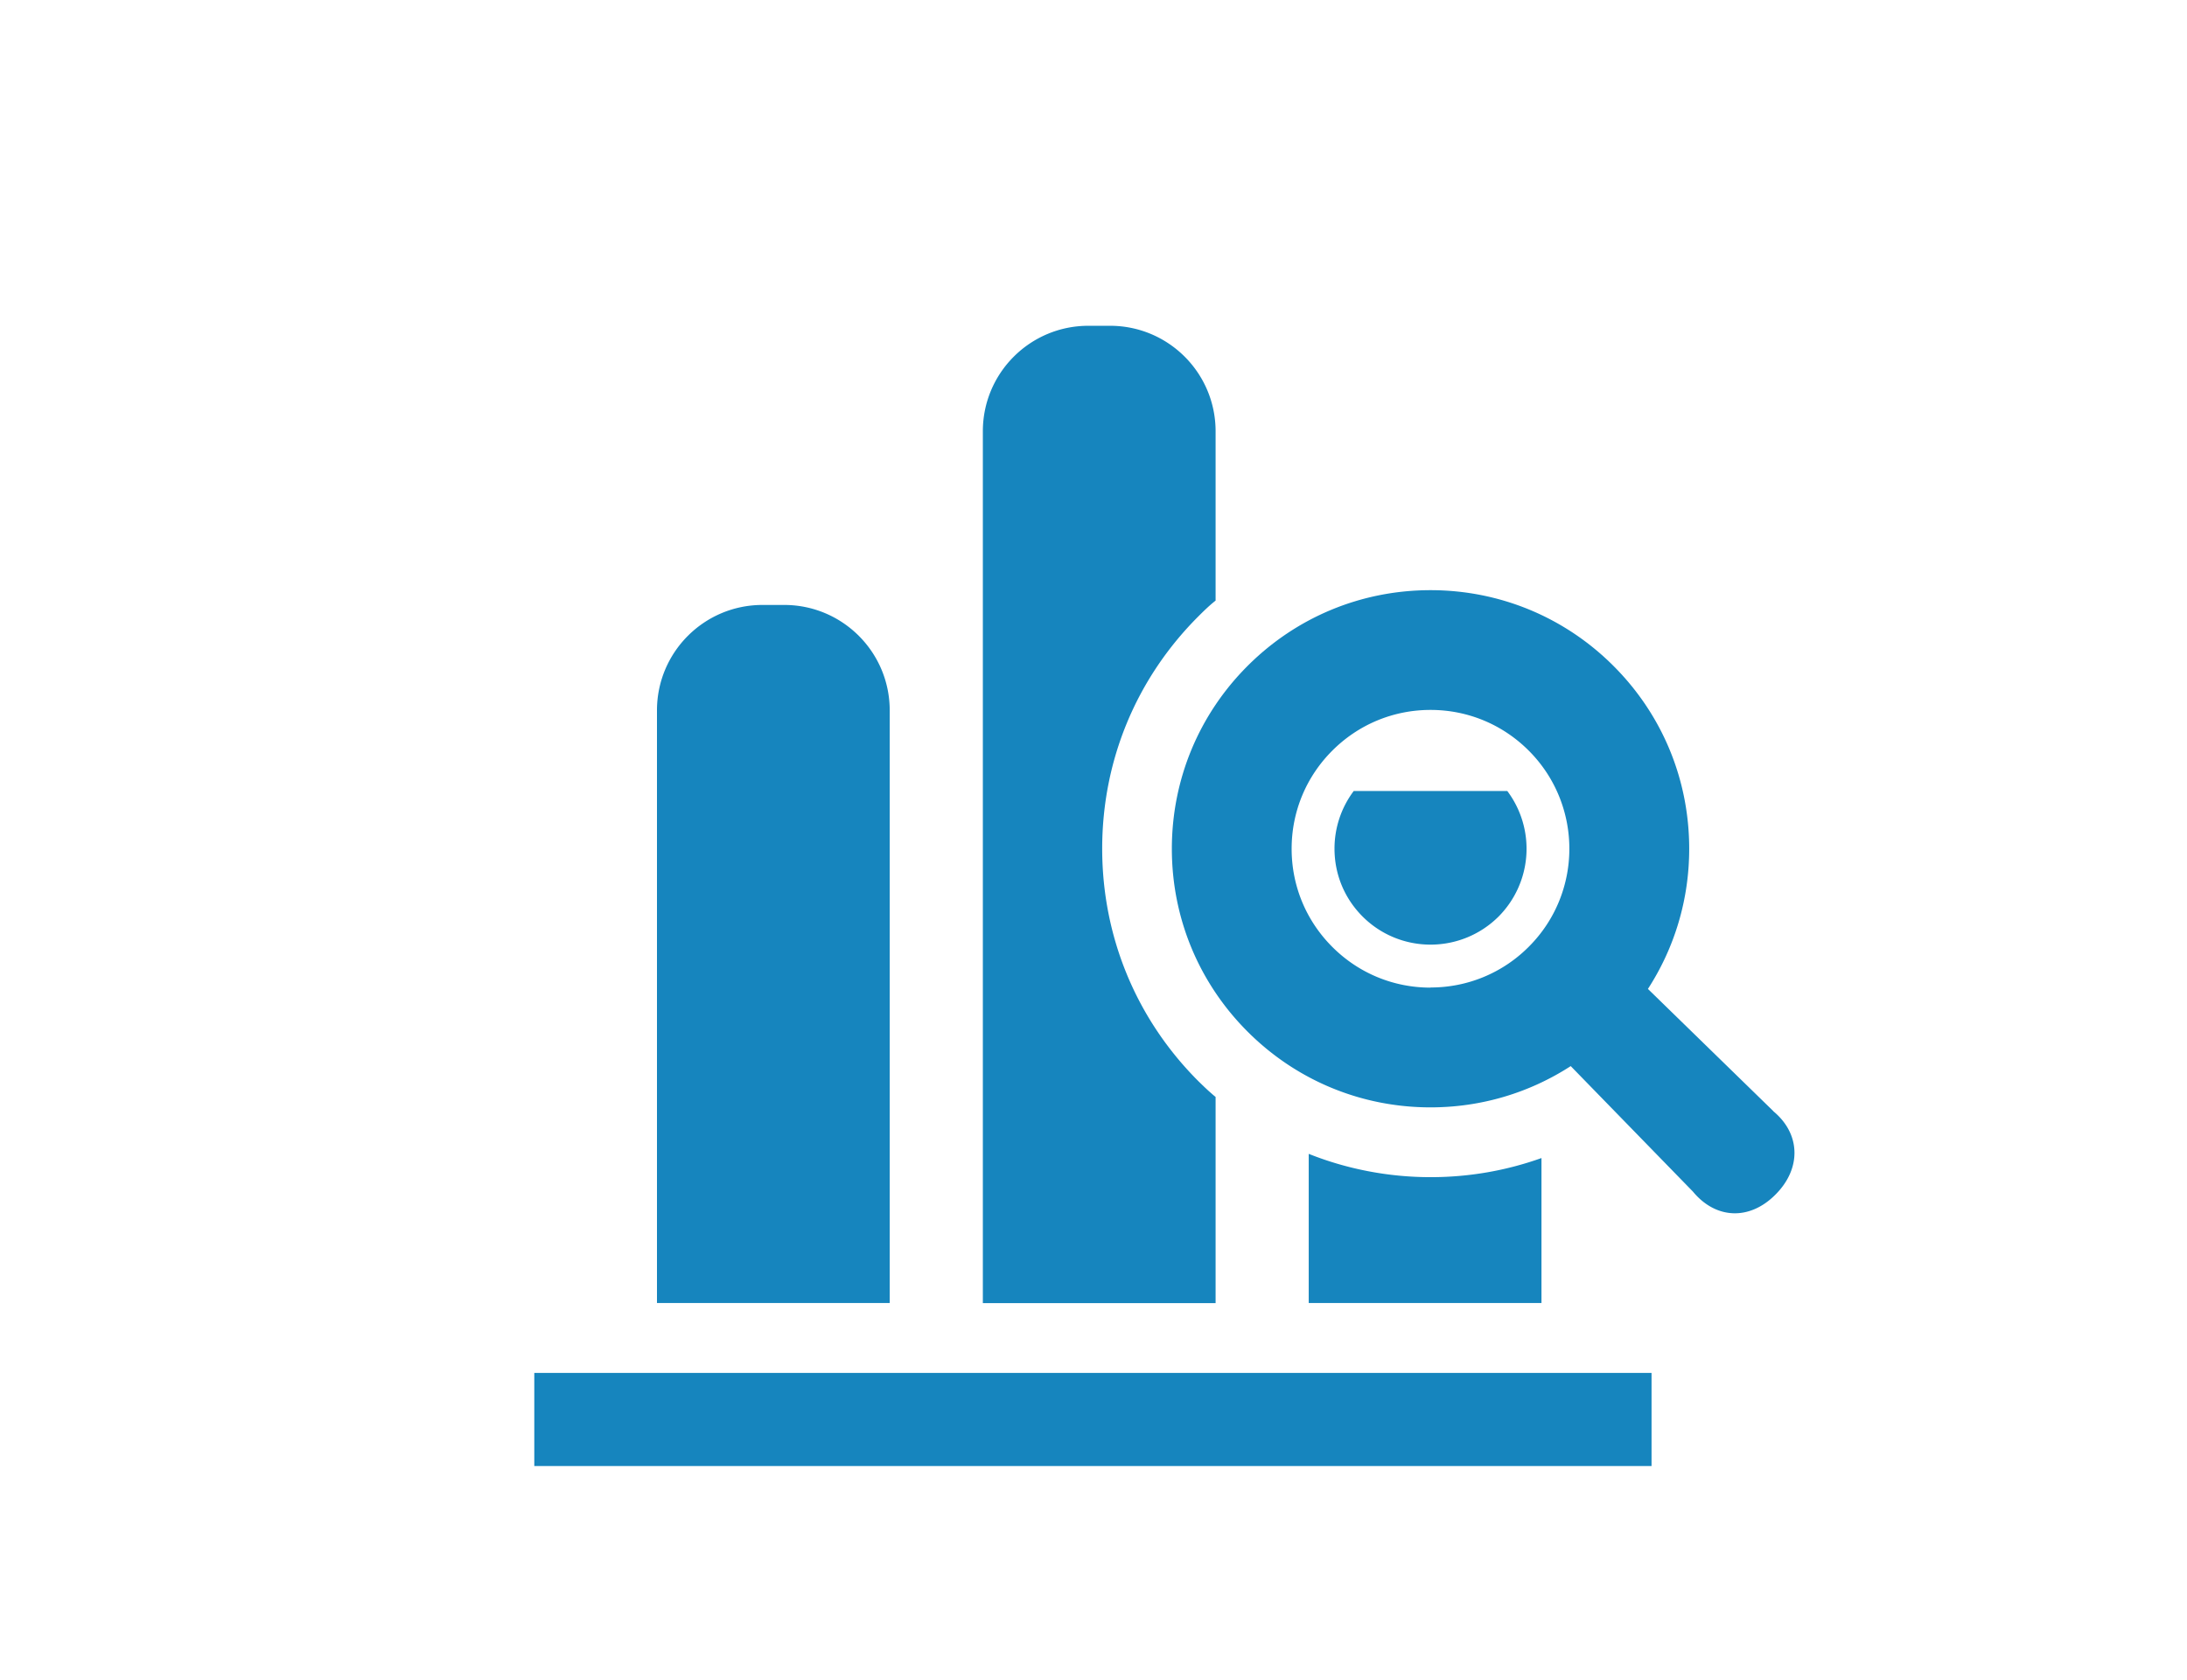
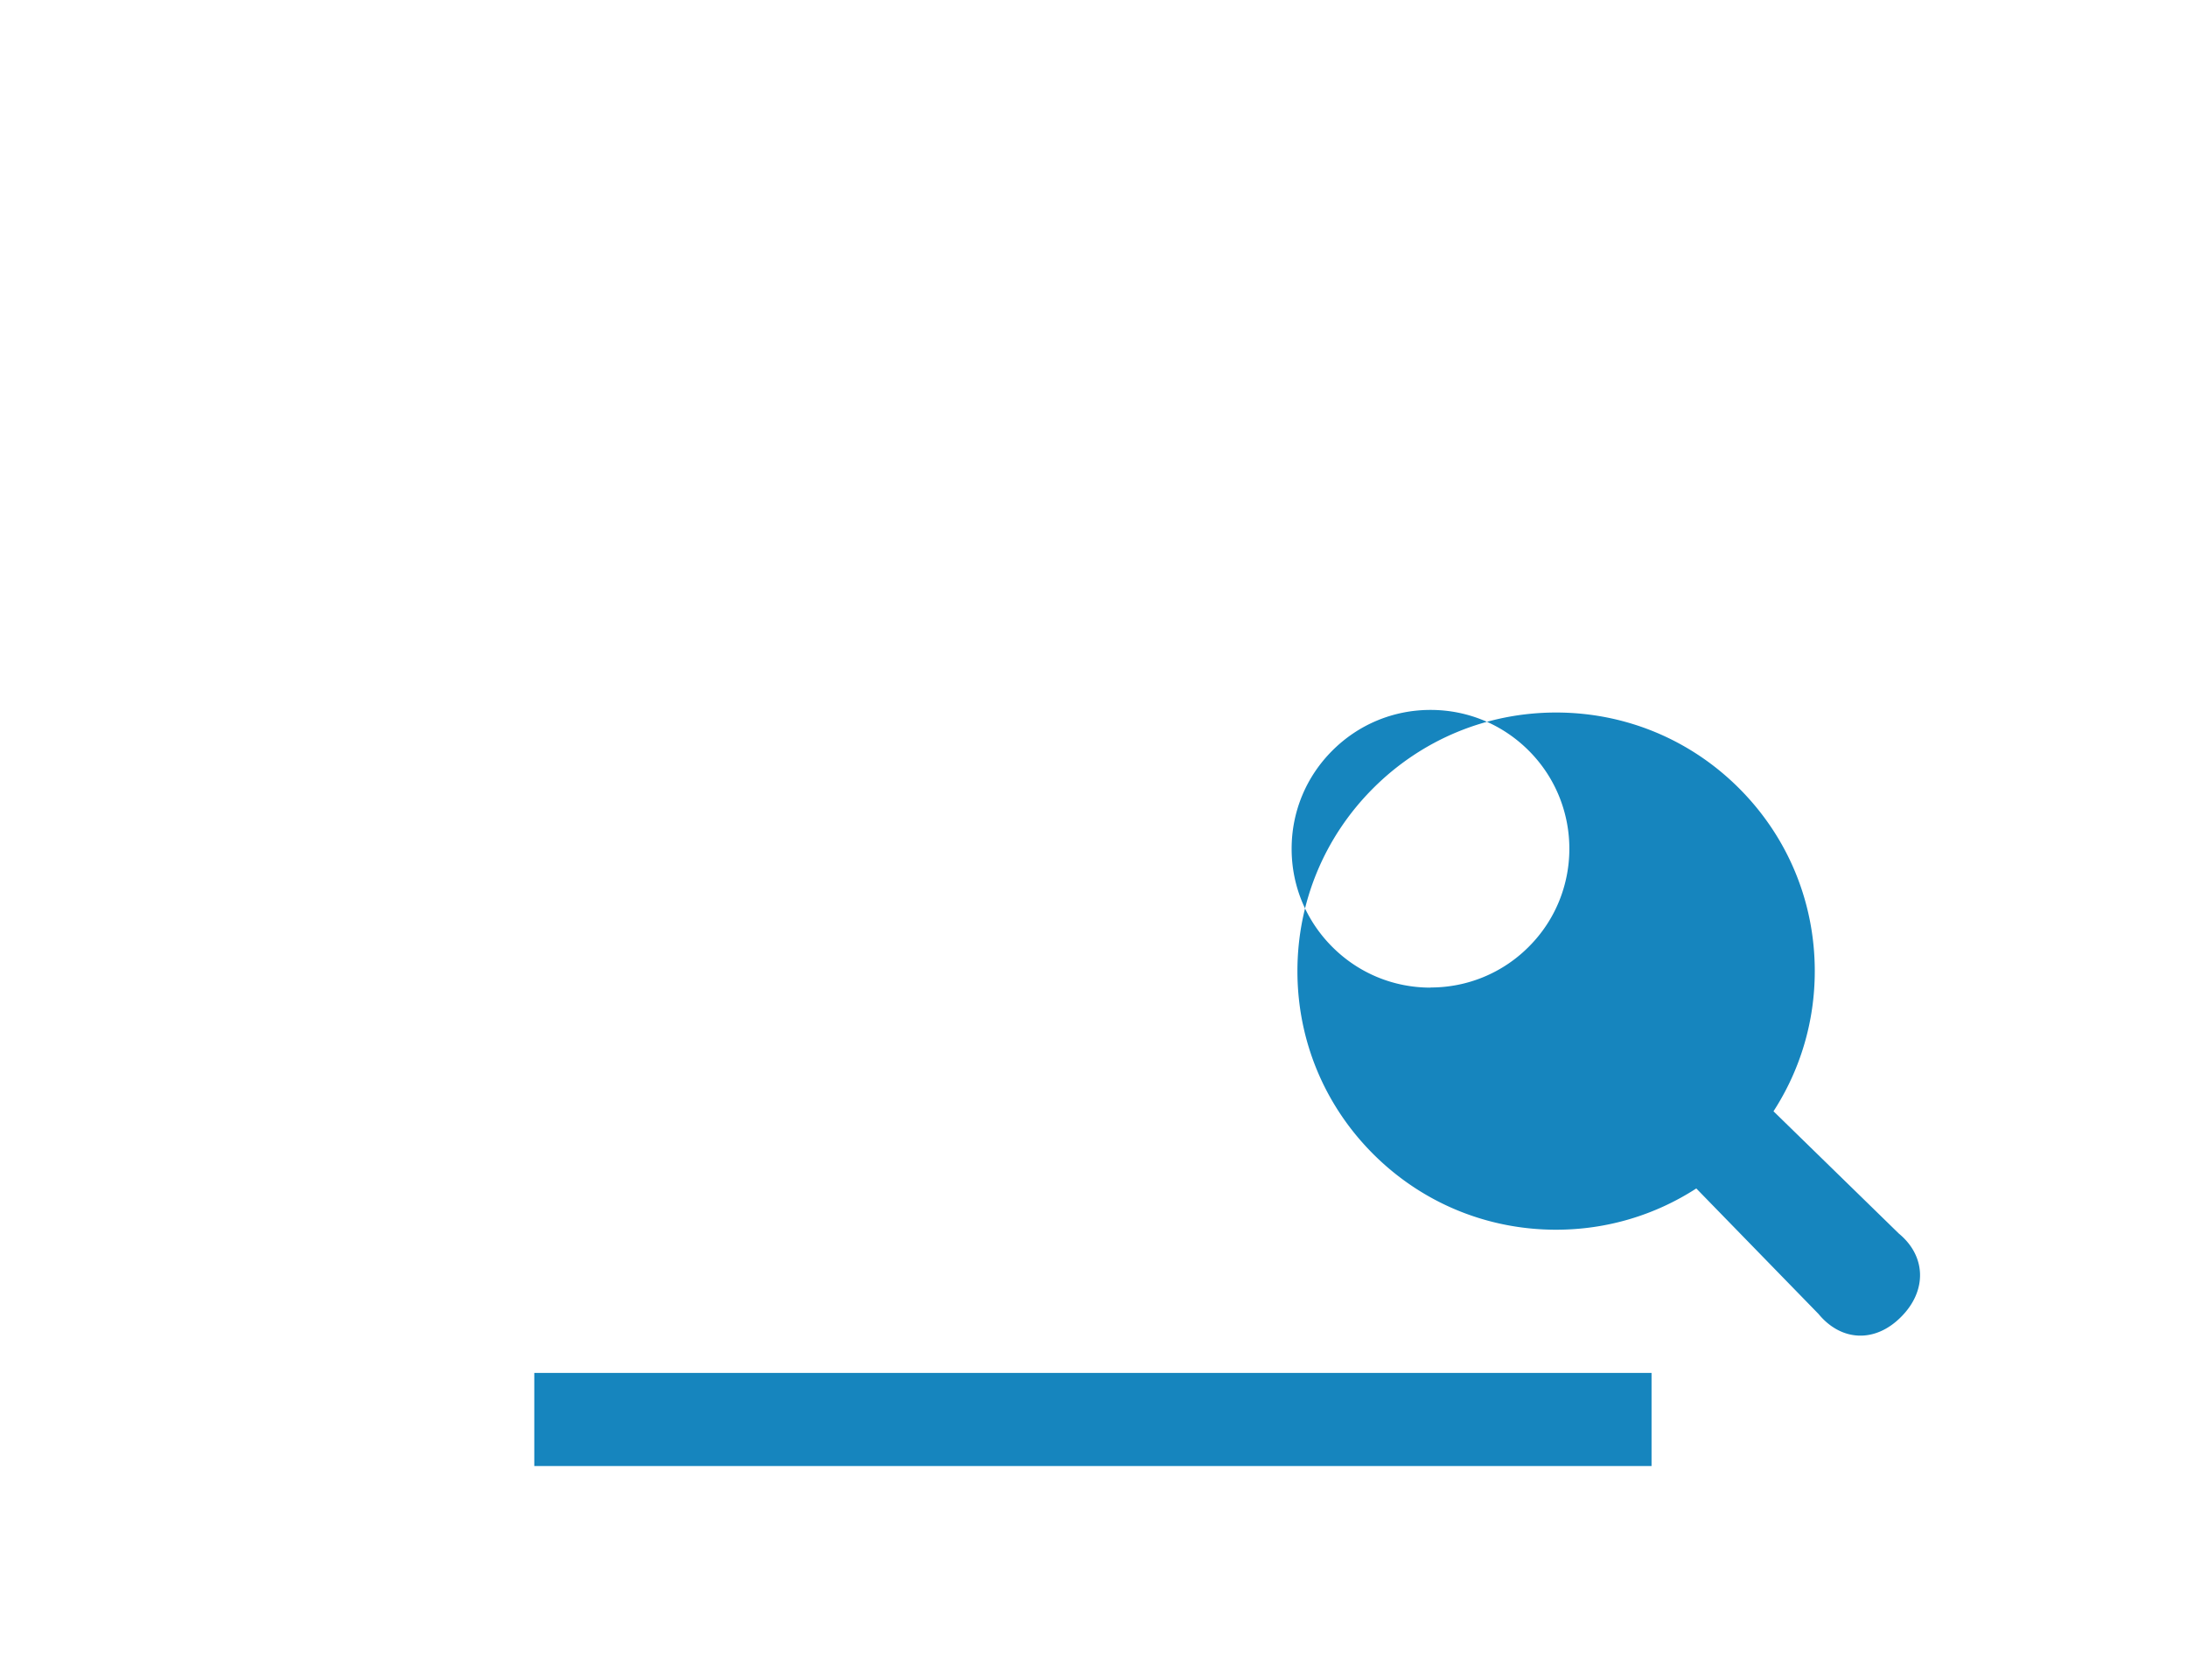
<svg xmlns="http://www.w3.org/2000/svg" id="_レイヤー_1" viewBox="0 0 151 116">
  <defs>
    <style>.cls-2{fill:#1685be}</style>
  </defs>
-   <path class="cls-2" d="M61.43 49.07c0-4.03-3.26-7.29-7.29-7.29h-1.49c-4.03 0-7.29 3.26-7.29 7.29v40.92h16.07V49.07zm32.03 5.57a6.62 6.62 0 00-1.32 3.97c0 1.78.69 3.44 1.94 4.69 1.25 1.25 2.93 1.94 4.69 1.94s3.44-.69 4.69-1.93a6.645 6.645 0 00.61-8.68H93.45zm5.32 26.66c-2.92 0-5.79-.56-8.42-1.61v10.3h16.07V79.98c-2.43.87-5.01 1.32-7.65 1.32zm-14.85-5.54c-.42-.34-.8-.71-1.19-1.09-4.29-4.29-6.64-9.98-6.64-16.06s2.35-11.75 6.64-16.04c.39-.39.77-.76 1.19-1.09V29.79c0-4.03-3.26-7.29-7.29-7.29h-1.49c-4.03 0-7.29 3.26-7.29 7.29V90h16.07V75.76z" />
-   <path class="cls-2" d="M122.45 76.75l-8.67-8.45c1.85-2.86 2.85-6.19 2.85-9.68 0-4.78-1.86-9.26-5.23-12.63-3.37-3.37-7.86-5.23-12.63-5.23s-9.26 1.86-12.63 5.23c-3.37 3.37-5.23 7.86-5.23 12.63s1.86 9.26 5.23 12.63c3.37 3.37 7.86 5.23 12.63 5.23 3.49 0 6.82-1 9.68-2.85l8.44 8.67c1.57 1.9 3.9 2.01 5.69.21 1.8-1.79 1.76-4.19-.14-5.76zm-23.68-8.54c-2.56 0-4.97-1-6.78-2.81-1.81-1.81-2.81-4.22-2.81-6.78s1-4.97 2.81-6.78c1.81-1.81 4.22-2.81 6.78-2.81s4.97 1 6.78 2.81c3.74 3.74 3.74 9.82 0 13.55a9.532 9.532 0 01-6.78 2.81zM36.89 94.82h77.14v6.43H36.89z" />
-   <path fill="none" d="M.5 1h151v116H.5z" />
+   <path class="cls-2" d="M122.45 76.75c1.85-2.86 2.85-6.19 2.85-9.68 0-4.78-1.86-9.26-5.23-12.63-3.37-3.37-7.86-5.23-12.63-5.23s-9.26 1.86-12.63 5.23c-3.37 3.37-5.23 7.86-5.23 12.63s1.86 9.26 5.23 12.63c3.37 3.37 7.86 5.23 12.63 5.23 3.49 0 6.82-1 9.68-2.85l8.44 8.67c1.57 1.9 3.9 2.01 5.69.21 1.8-1.79 1.76-4.19-.14-5.76zm-23.68-8.54c-2.56 0-4.97-1-6.78-2.81-1.81-1.81-2.81-4.22-2.81-6.78s1-4.97 2.81-6.78c1.81-1.81 4.22-2.81 6.78-2.81s4.97 1 6.78 2.81c3.74 3.74 3.74 9.82 0 13.55a9.532 9.532 0 01-6.78 2.81zM36.89 94.82h77.14v6.43H36.89z" />
</svg>